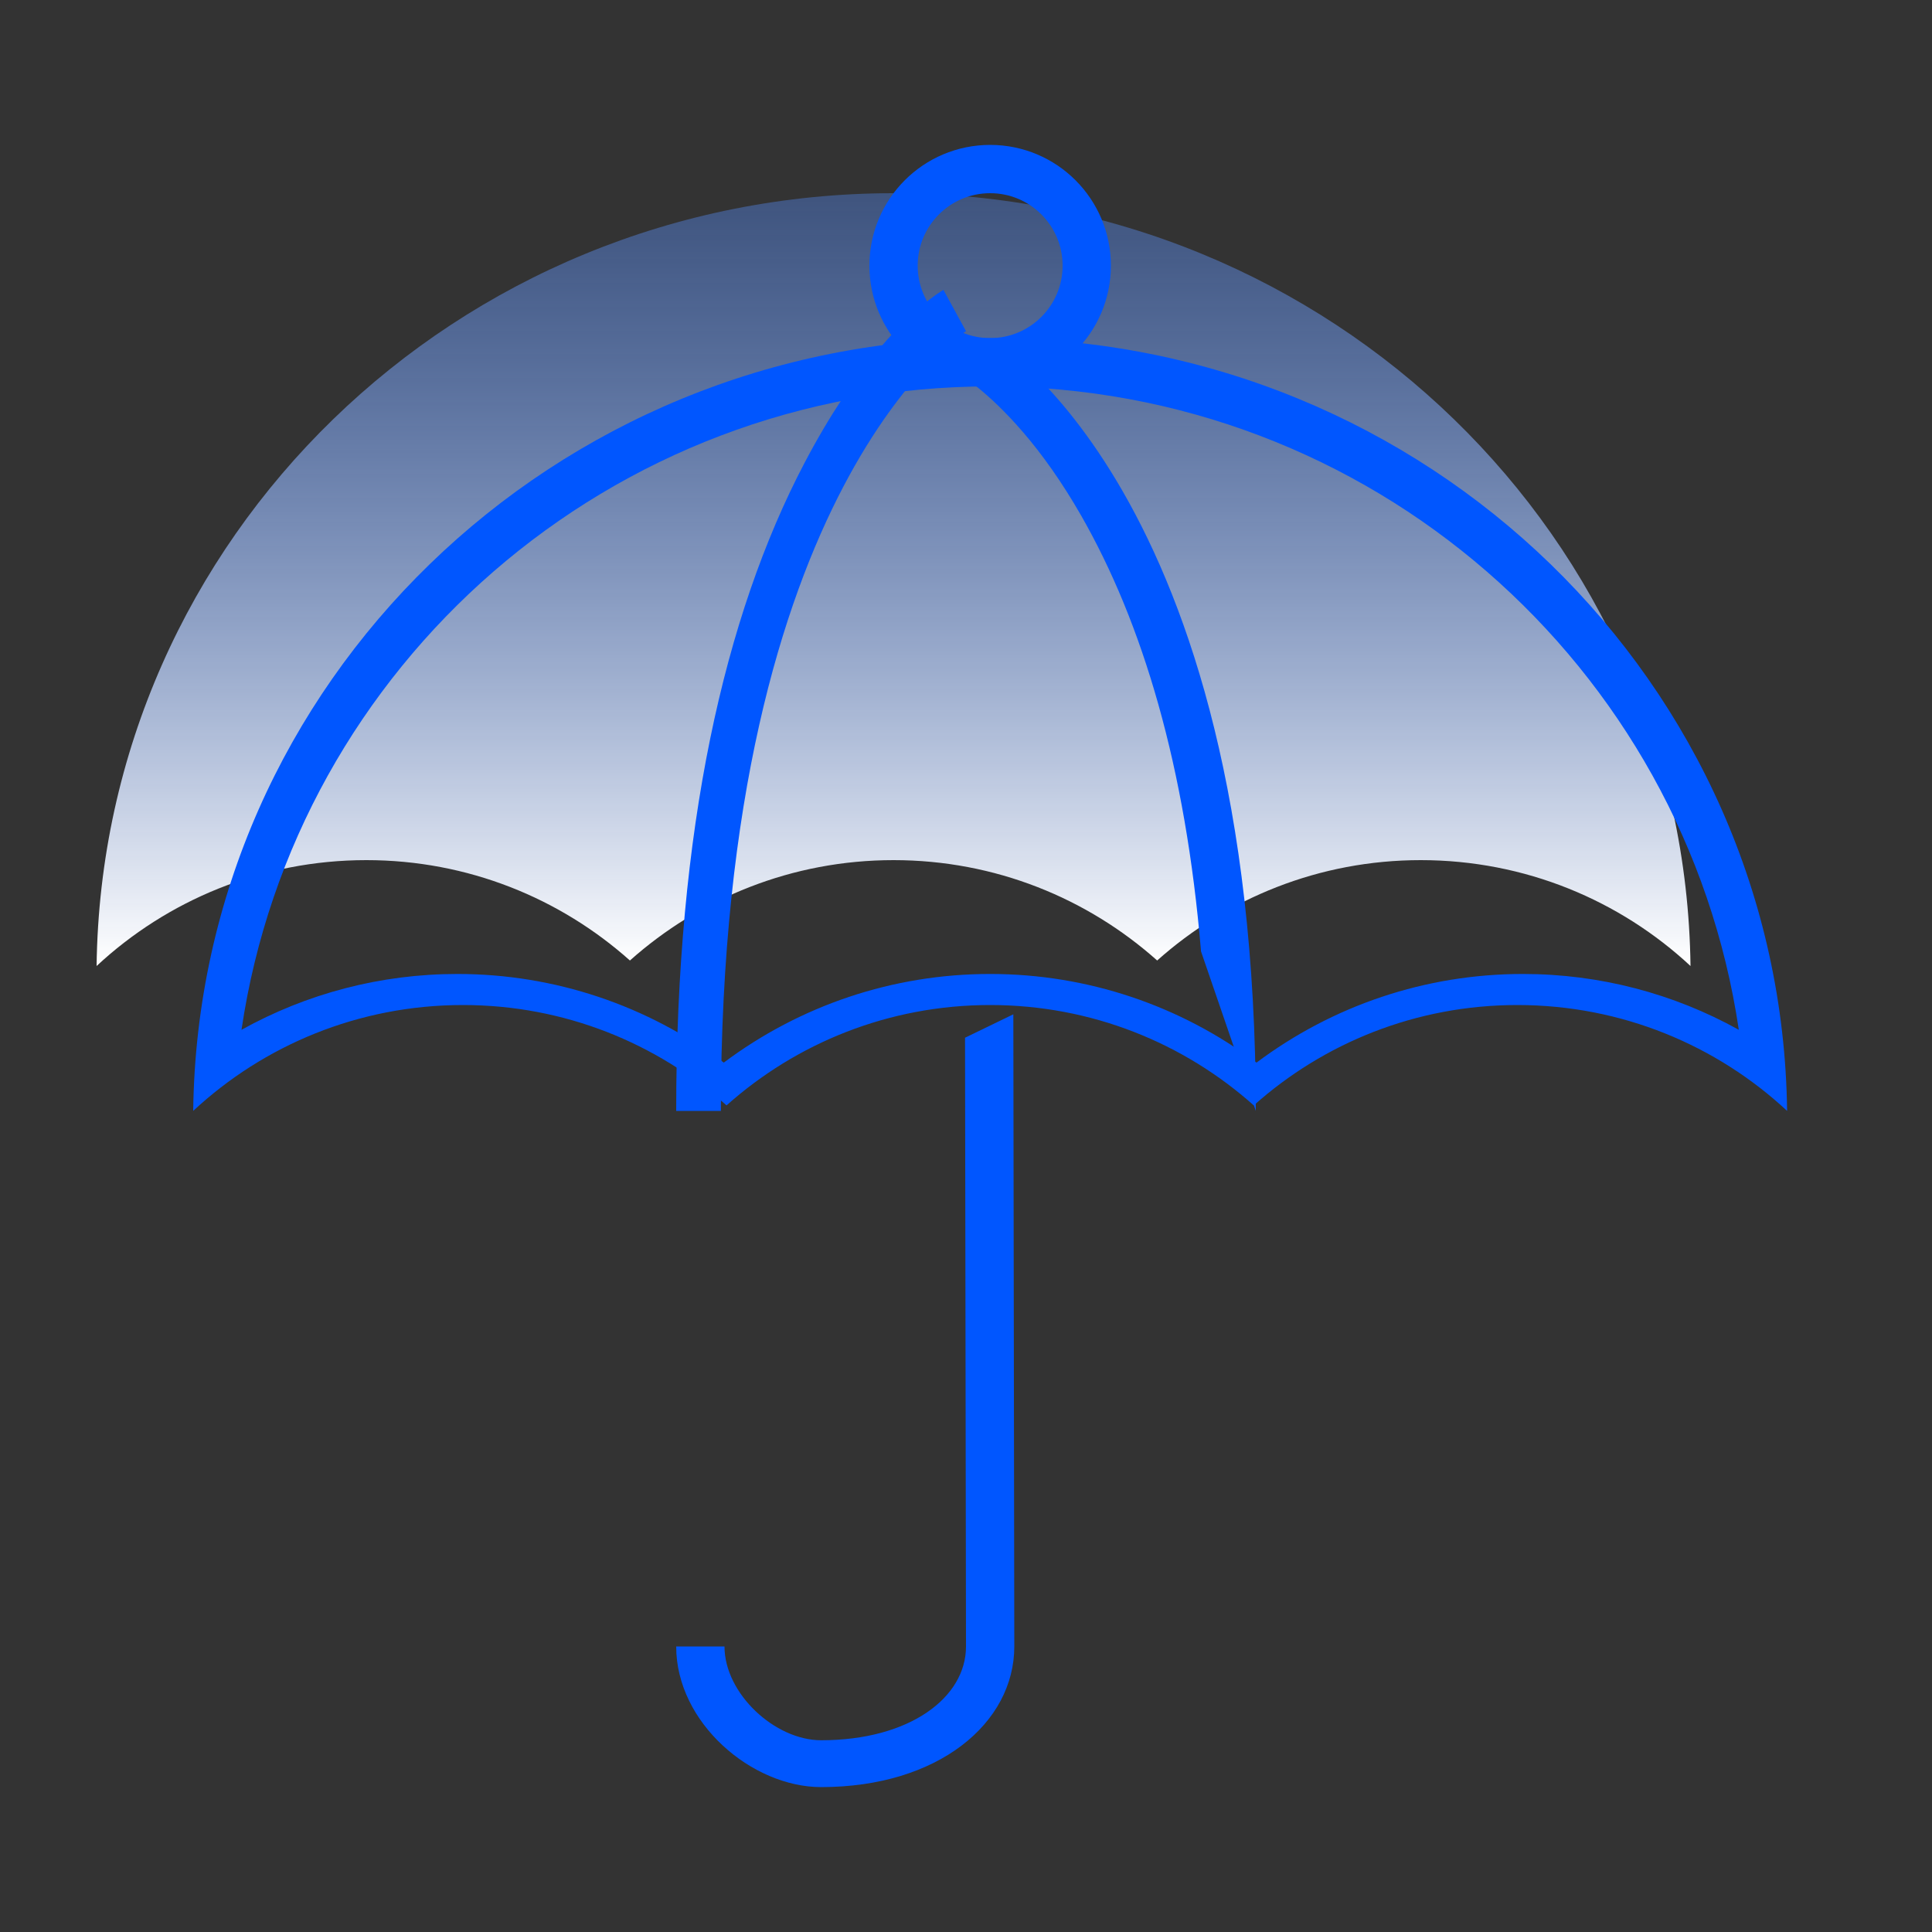
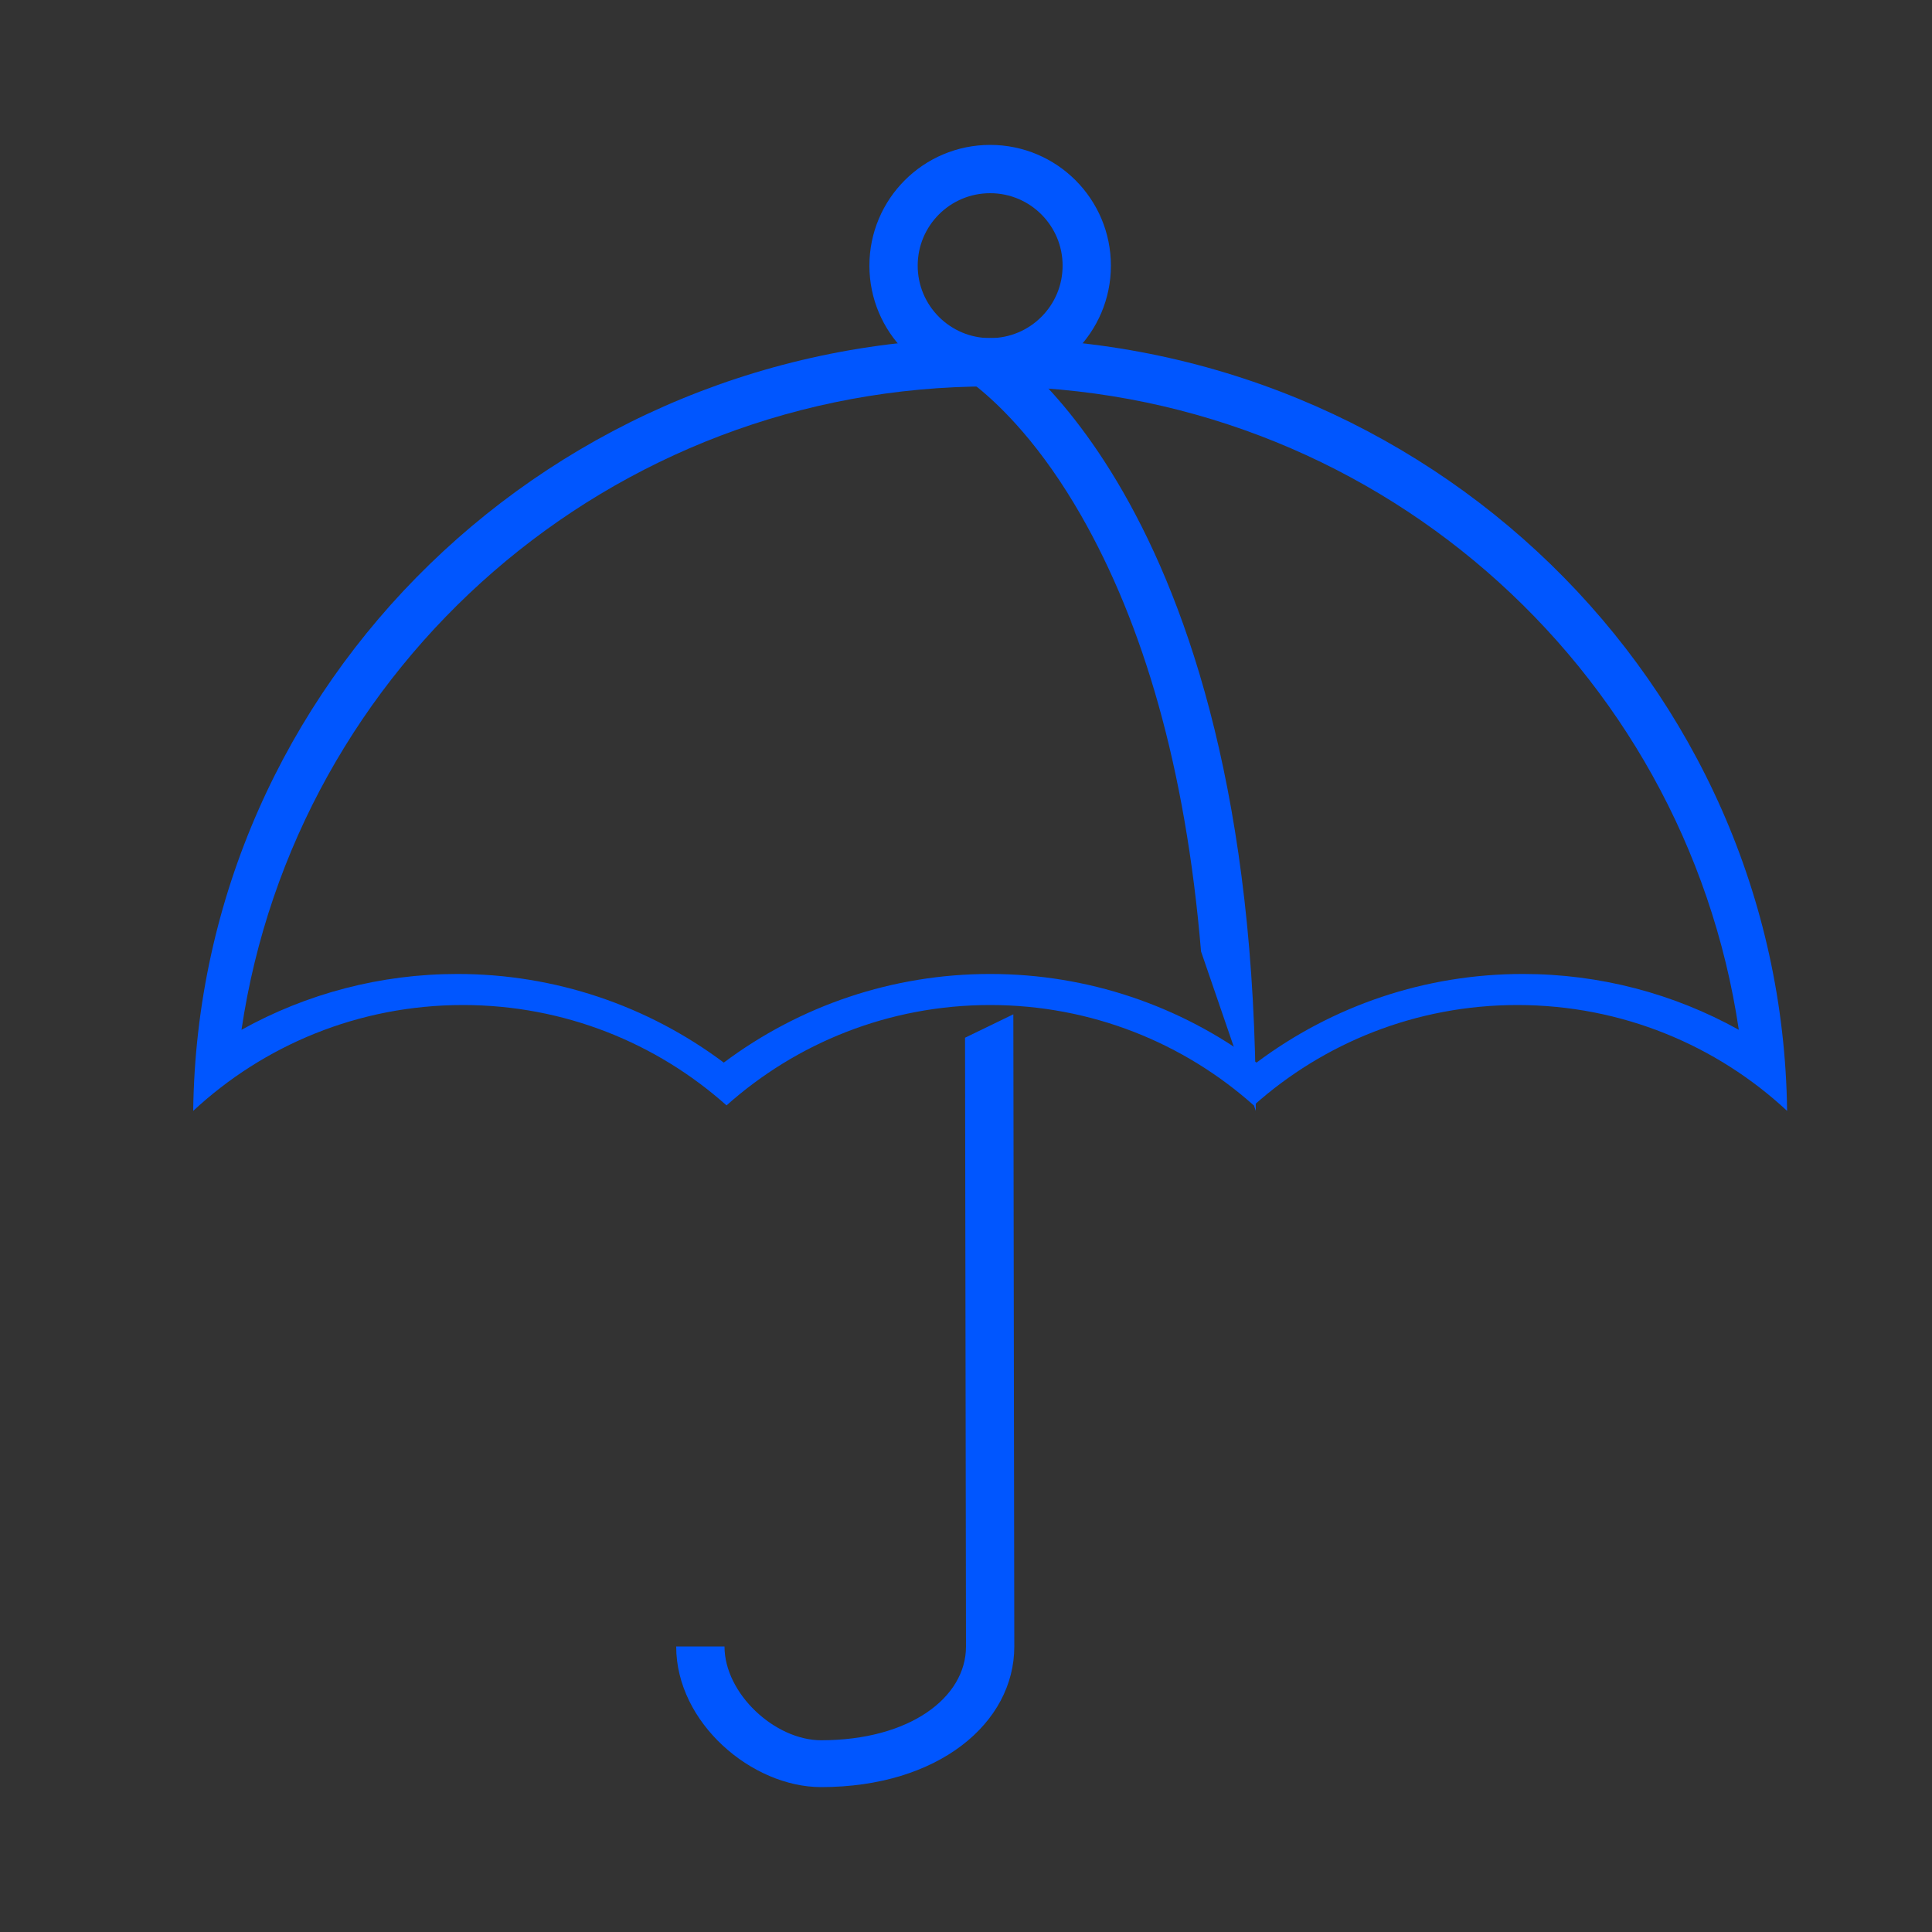
<svg xmlns="http://www.w3.org/2000/svg" width="40px" height="40px" viewBox="0 0 40 40" version="1.1">
  <rect x="0" y="0" width="40" height="40" fill="#333333" stroke="none" />
  <title>互联网金融解决方案/HLWJR_YS_zyfktx</title>
  <desc>Created with Sketch.</desc>
  <defs>
    <linearGradient x1="50%" y1="0%" x2="50%" y2="100%" id="linearGradient-1">
      <stop stop-color="#558eff" stop-opacity="0.37" offset="0%" />
      <stop stop-color="#FFFFFF" offset="100%" />
    </linearGradient>
  </defs>
  <g id="详情页" stroke="none" stroke-width="1" fill="none" fill-rule="evenodd">
    <g id="互联网金融解决方案" transform="translate(-440, -719)">
      <g id="Group-38" transform="translate(440, 719)">
        <g id="Group-38-Copy">
          <g id="Group-32" transform="translate(1, 3)">
-             <path d="M17.5,1 C8.45,1 1.11,8.147 1,17 C2.456,15.645 4.419,14.808 6.585,14.808 C8.689,14.808 10.599,15.599 12.042,16.886 C13.485,15.599 15.396,14.808 17.5,14.808 C19.604,14.808 21.515,15.599 22.958,16.886 C24.4,15.599 26.311,14.808 28.415,14.808 C30.581,14.808 32.544,15.645 34,17 C33.89,8.147 26.55,1 17.5,1 Z" id="Stroke-48" fill="url(#linearGradient-1)" />
-             <path d="M13.925,20 L13,20 C13,14.17 13.989,9.762 15.656,6.585 C16.691,4.614 17.761,3.485 18.532,3 L19,3.856 C19,3.856 13.925,7.05 13.925,20 Z" id="Stroke-46" fill="#0056ff" fill-rule="nonzero" />
            <path d="M19.507,4 L20.172,5.937 C20.581,6.411 20.989,6.986 21.381,7.669 C22.661,9.904 23.547,12.878 23.866,16.698 L25,20 C25,7.166 19.507,4 19.507,4 L19,4.848 C19.102,4.907 19.337,5.082 19.663,5.396 C19.832,5.56 20.002,5.74 20.172,5.937 L19.507,4 Z" id="Stroke-47" fill="#0056ff" fill-rule="nonzero" />
            <path d="M19.5,5 C11.635,5 5.116,10.778 4,18.321 C5.347,17.572 6.877,17.165 8.47,17.165 C10.49,17.165 12.408,17.82 13.985,19 C15.562,17.82 17.48,17.165 19.5,17.165 C21.52,17.165 23.438,17.82 25.015,19 C26.591,17.82 28.509,17.165 30.53,17.165 C32.123,17.165 33.653,17.572 35,18.321 C33.884,10.778 27.366,5 19.5,5 Z M19.5,4 C28.55,4 35.89,11.147 36,20 C34.544,18.645 32.581,17.808 30.415,17.808 C28.311,17.808 26.4,18.599 24.958,19.886 C23.515,18.599 21.604,17.808 19.5,17.808 C17.396,17.808 15.485,18.599 14.042,19.886 C12.599,18.599 10.689,17.808 8.585,17.808 C6.419,17.808 4.456,18.645 3,20 C3.11,11.147 10.45,4 19.5,4 Z" id="Stroke-48-Copy" fill="#0056ff" fill-rule="nonzero" />
            <circle id="Oval-5" stroke="#0056ff" cx="19.5" cy="2.5" r="2" />
            <path d="M18.98,18.485 L19.98,18 L20,31.089 C20,32.671 18.433,34 16,34 C14.567,34 13,32.671 13,31.089 L14,31.089 C14,32.063 15.042,33.03 16,33.03 C17.838,33.03 19,32.144 19,31.089 L18.98,18.485 Z" id="Stroke-49" fill="#0056ff" fill-rule="nonzero" />
          </g>
        </g>
      </g>
    </g>
  </g>
</svg>